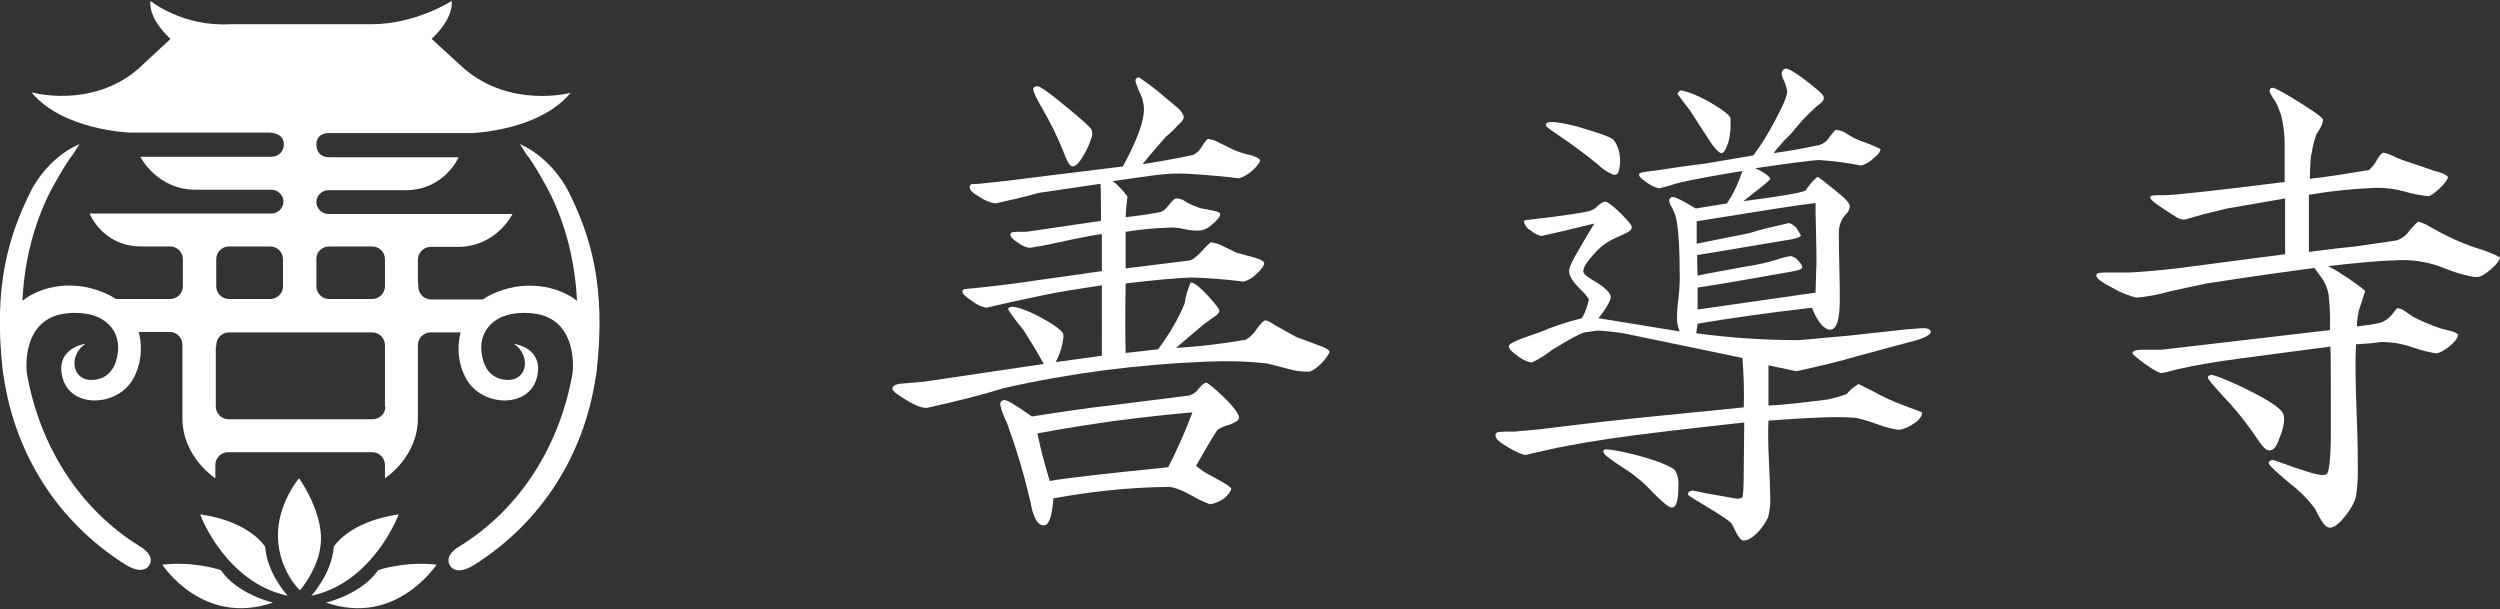
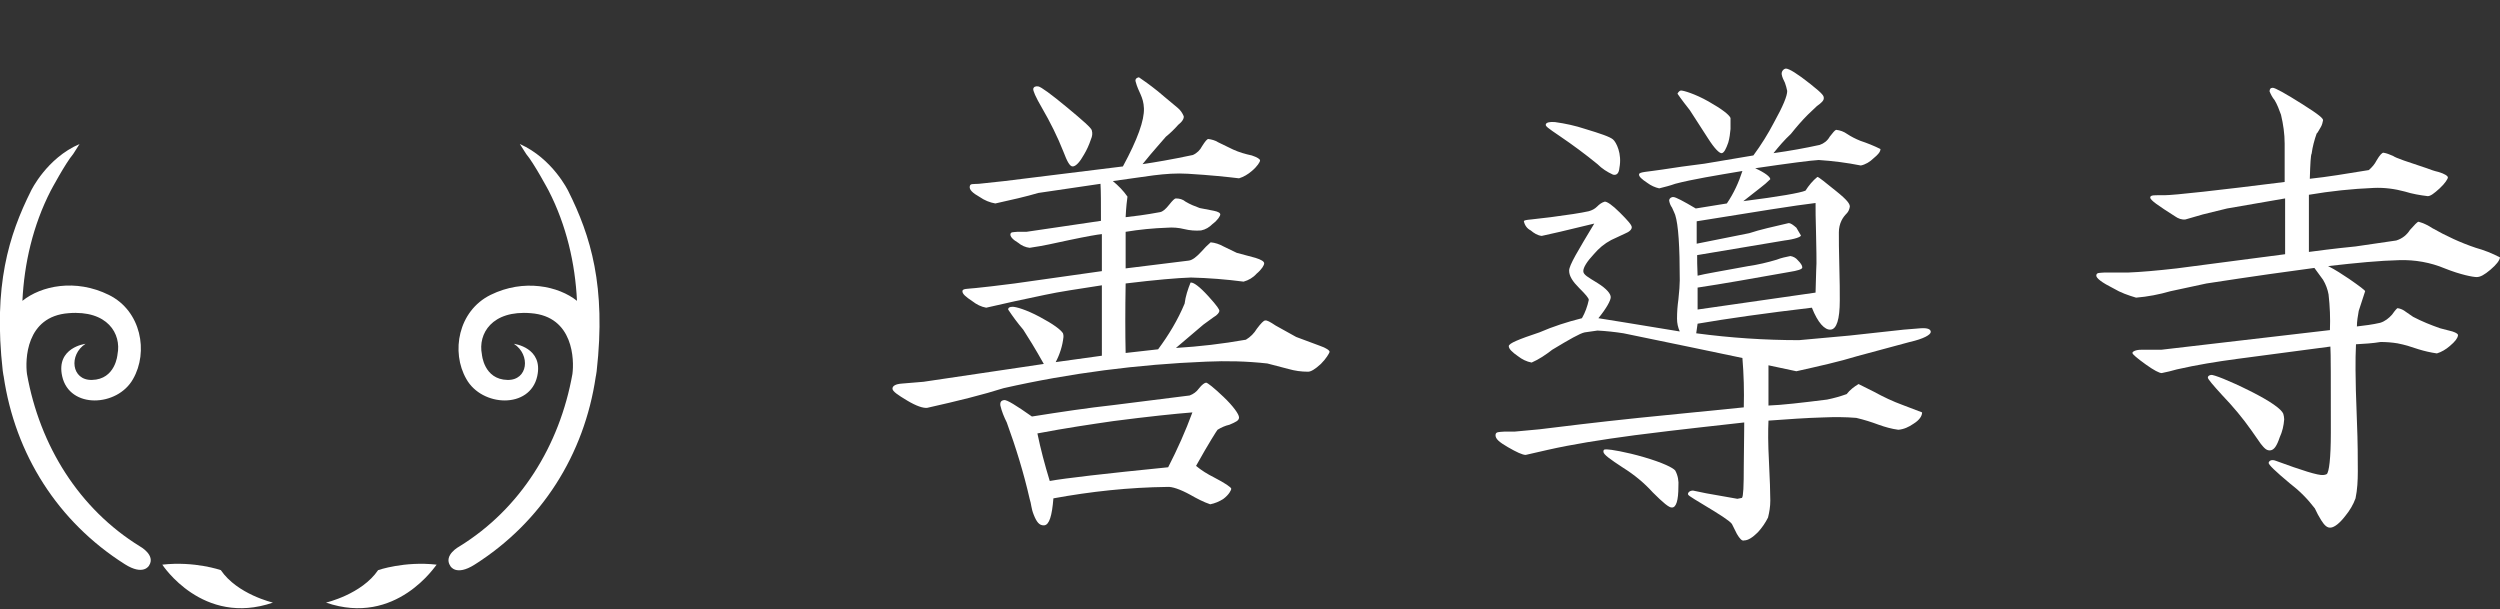
<svg xmlns="http://www.w3.org/2000/svg" version="1.1" id="レイヤー_1" x="0px" y="0px" viewBox="0 0 546.8 133.2" style="enable-background:new 0 0 546.8 133.2;" xml:space="preserve">
  <rect x="0" y="0" width="546.8" height="133.2" fill="#333333" stroke="none" />
  <style type="text/css">
	.st0{fill:#FFFFFF;}
</style>
  <g>
    <g id="ac43498a-917d-4e83-8764-06ef89ddfe15">
      <g id="f7fc2df4-459c-4832-8b0e-8d99bed90cec">
        <g>
          <path class="st0" d="M288.9,79.6c-1.3,1.2-2.2,1.7-2.8,1.7c-1.5,0-2.9-0.2-4.3-0.6l-4.6-1.2c-4.5-0.5-8.9-0.6-13.4-0.4      c-14.9,0.6-29.7,2.5-44.3,5.8c-4.4,1.4-10,2.8-16.7,4.3c-0.9,0.1-2.4-0.4-4.4-1.6s-3.2-2-3.2-2.6s0.7-1,2-1.1l4.8-0.4l26.3-3.9      c-1.9-3.4-3.4-5.8-4.5-7.5c-1.2-1.4-2.3-2.9-3.3-4.4c0-0.4,0.3-0.6,1-0.6s2.9,0.6,5.9,2.2s4.6,2.8,5.1,3.6      c0.1,0.3,0.1,0.5,0.1,0.8c-0.2,1.9-0.8,3.8-1.7,5.5l10.1-1.4V62.4c-5.1,0.8-9.3,1.4-12.5,2.1l-6.6,1.4l-6.2,1.4      c-1.1-0.2-2.1-0.7-3-1.4c-1.5-1-2.2-1.6-2.2-2.2s1-0.5,2.9-0.7s4.7-0.5,8.5-1l19.1-2.7v-8.1c-1,0.1-3.3,0.5-7.1,1.3      s-5.3,1.2-8.7,1.7c-0.9-0.1-1.8-0.5-2.5-1.1c-1.2-0.7-1.8-1.4-1.7-1.9s0.6-0.4,1.5-0.5h2l16.3-2.4c0-3.8,0-6.5-0.1-8.1l-13.6,2      c-2.7,0.8-5.8,1.5-9.4,2.3c-1.2-0.2-2.4-0.7-3.4-1.4c-1.6-0.9-2.3-1.6-2.2-2.3s0.6-0.5,2-0.6l5.6-0.6l25.9-3.2      c3.2-5.9,4.7-10.1,4.6-12.7s-1.2-3.5-1.8-5.8c-0.2-0.6,0.2-0.9,0.7-1c1.9,1.3,3.8,2.7,5.5,4.2l3,2.5c0.6,0.5,1,1.1,1.3,1.8      c0.1,0.5-0.3,1.2-1.2,1.9c-0.8,0.9-1.7,1.8-2.7,2.6c-0.9,1.1-2.7,3-5.1,6c2.7-0.4,6.3-1,11-2c0.9-0.4,1.6-1.1,2-1.9      c0.7-1.1,1.1-1.6,1.4-1.6c0.7,0.1,1.5,0.3,2.1,0.7l3.3,1.6c1.3,0.6,2.7,1,4.1,1.3c1.2,0.4,1.8,0.8,1.8,1.1s-0.6,1.3-1.8,2.3      c-0.8,0.7-1.8,1.3-2.8,1.6c-2.5-0.3-6.2-0.7-11.2-1s-9.5,0.7-16.4,1.6c1.2,1,2.3,2.1,3.2,3.4c-0.1,0.7-0.3,2.3-0.4,4.5      c1.8-0.2,4.3-0.5,7.5-1.1c0.6-0.1,1.2-0.6,2-1.6s1.2-1.4,1.5-1.4c0.8,0,1.5,0.2,2.1,0.7c1,0.6,2,1,3.1,1.4l3.1,0.6      c1,0.2,1.4,0.5,1.4,0.8s-0.5,1.2-1.7,2.1c-0.7,0.7-1.5,1.2-2.5,1.4c-1.2,0.1-2.5,0-3.7-0.3c-1.2-0.3-2.5-0.4-3.7-0.3      c-3,0.1-6.1,0.4-9.1,0.9v8L260,57c0.8-0.1,1.7-0.8,2.8-2c0.6-0.7,1.3-1.4,2-2c1,0.1,1.9,0.4,2.8,0.9l2.9,1.4l4.1,1.1      c1.3,0.4,1.9,0.8,1.9,1.2s-0.5,1.3-1.7,2.3c-0.7,0.8-1.7,1.4-2.8,1.7c-3.8-0.5-7.7-0.8-11.5-0.9c-3,0.1-7.7,0.5-14.3,1.3      c-0.1,5.9-0.1,11,0,15.2l7.1-0.8c2.3-3.1,4.3-6.4,5.8-10c0.2-1.6,0.7-3.1,1.3-4.6c0.6-0.1,1.9,0.8,3.9,3s2.4,2.9,2.4,3.2      s-0.4,0.9-1.3,1.4l-2.2,1.6l-6,5.1c5.1-0.3,10.2-0.9,15.3-1.8c1-0.6,1.8-1.4,2.4-2.4c0.9-1.2,1.5-1.8,1.8-1.8      c0.4-0.1,1.1,0.3,2.3,1.1l4.5,2.5l5.1,1.9c1.5,0.5,2.3,1.1,2.2,1.4S290.1,78.4,288.9,79.6z M268.9,92.9      c-0.9,0.2-1.8,0.6-2.6,1.1c-0.1,0.1-1.8,2.7-4.7,7.9c1.2,1,2.5,1.8,3.9,2.5c2.5,1.3,3.8,2.2,3.8,2.5s-0.5,1.3-1.7,2.2      c-0.9,0.6-1.9,1-2.9,1.2c-1.5-0.5-3-1.3-4.4-2.1c-2.2-1.2-4-1.8-5-1.7c-8.4,0.1-16.7,1-24.9,2.5c-0.3,3.8-0.9,5.8-2,5.9      s-1.7-0.8-2.3-2.3s-0.5-2.3-0.9-3.5c-1.3-5.7-3-11.2-5-16.7c-0.6-1.2-1.1-2.4-1.4-3.7c-0.1-0.8,0.2-1.1,0.8-1.2s2.7,1.2,6.1,3.6      c6.3-1,12.3-1.9,17.8-2.5l16.7-2.1c0.8-0.3,1.5-0.8,2-1.5c0.7-0.9,1.3-1.3,1.6-1.3s1.7,1.1,3.8,3.1s3.4,3.8,3.4,4.5      S270.3,92.3,268.9,92.9z M238.6,30.5c-0.4,1.2-0.9,2.3-1.5,3.3c-0.9,1.6-1.7,2.5-2.4,2.6s-1.3-1.1-2.1-3.2      c-1.3-3.3-2.9-6.5-4.7-9.6c-1.4-2.4-2-3.8-1.9-4.2s0.5-0.6,1.1-0.5s2.8,1.7,6.3,4.6s5.3,4.5,5.4,5      C239,29.2,238.9,29.8,238.6,30.5z M243.5,92.1c-4.8,0.7-10.3,1.5-16.6,2.7c0.7,3.4,1.6,6.8,2.7,10.4c3.3-0.6,11.9-1.6,25.9-3      c2-3.9,3.8-7.9,5.3-12C257,90.5,251.2,91.1,243.5,92.1L243.5,92.1z" />
          <path class="st0" d="M417.7,74.8l-11.5,3.1c-3.9,1.2-8.4,2.2-13.3,3.3l-6.1-1.3v8.8c2.9-0.1,7.2-0.6,12.8-1.3      c1.5-0.3,2.9-0.7,4.3-1.2c0.7-0.9,1.6-1.6,2.6-2.2l3.4,1.7c2,1.1,4.1,2.1,6.3,2.9l4.2,1.6c0,0.8-0.6,1.7-1.9,2.5      c-1,0.7-2.1,1.2-3.3,1.3c-1.5-0.2-2.9-0.6-4.3-1.1c-1.6-0.6-3.2-1.1-4.9-1.5c-2.4-0.2-4.8-0.2-7.2-0.1c-3.8,0.1-7.8,0.4-12,0.7      c-0.1,2.2-0.1,5.1,0.1,8.8s0.3,7.3,0.3,8.7c0,1.3-0.2,2.5-0.5,3.7c-0.6,1.2-1.3,2.2-2.2,3.2c-1.2,1.2-2.2,1.8-3,1.8      c-0.5,0.2-1-0.4-1.6-1.4l-1.1-2.2c-0.5-0.7-2.7-2.1-6.2-4.2s-3.4-2.1-3.4-2.4s0.4-0.7,1.1-0.7l2.9,0.6l6.8,1.2l1-0.2      c0.3-0.3,0.4-2.5,0.4-7c0.1-7.4,0.1-10.5,0.1-9.5c-5.1,0.6-13.1,1.4-24,2.8c-7.5,1-13.7,2-19,3.2l-4.8,1.1c-0.7,0-2-0.6-3.9-1.7      s-2.7-1.8-2.7-2.6s0.7-0.7,2-0.8h2.2l5.4-0.5c4.9-0.6,12.1-1.5,21.7-2.5l23-2.3c0.1-3.6,0-7.2-0.3-10.8l-11-2.3l-15-3.1      c-1.9-0.3-3.8-0.5-5.7-0.6l-2.8,0.4c-1,0.2-3.3,1.5-7.1,3.8c-1.4,1.1-2.9,2.1-4.5,2.8c-1.1-0.2-2.1-0.7-3-1.4      c-1.3-0.9-2-1.6-2-2.2s2.2-1.5,6.7-3c3-1.3,6.1-2.3,9.3-3.1c0.7-1.2,1.2-2.6,1.5-4c0-0.4-0.7-1.2-2.1-2.6s-2.2-2.6-2.2-3.8      s1.9-4.3,5.5-10.3l-7.5,1.8l-4,0.9c-0.9-0.1-1.7-0.6-2.4-1.2c-0.8-0.4-1.3-1.1-1.5-2c0-0.2,0.5-0.3,1.6-0.4l4.3-0.5      c3.8-0.5,6.5-0.9,8.3-1.3c0.7-0.2,1.3-0.5,1.8-1c0.5-0.5,1-0.9,1.7-1.1c0.5,0,1.6,0.7,3.3,2.4s2.6,2.7,2.6,3.2s-0.5,1-1.5,1.4      l-3,1.4c-1.5,0.8-2.7,1.8-3.8,3.1c-1.5,1.6-2.3,2.9-2.3,3.7s1,1.3,3.1,2.6s2.9,2.4,2.9,3.1s-0.9,2.4-2.7,4.6l5.6,0.9l12.2,2      c-0.4-0.9-0.6-1.8-0.6-2.8c0-1.4,0.1-2.8,0.3-4.2c0.2-1.9,0.3-3.2,0.3-4.2c0-7.4-0.3-12.1-1-14.3c-0.1-0.2-0.3-0.8-0.7-1.6      c-0.3-0.4-0.5-0.9-0.6-1.4c-0.1-0.4,0.2-0.8,0.7-0.9c0.1,0,0.1,0,0.2,0c0.5,0,2.2,0.9,4.9,2.5l6.8-1.1c1.5-2.2,2.6-4.6,3.4-7.1      c-5.9,1-10.9,1.8-14.7,2.8c-1.1,0.4-2.3,0.7-3.5,1c-0.9-0.2-1.8-0.6-2.6-1.2c-1.2-0.8-1.9-1.4-1.8-1.9s1.7-0.5,5-1      s5.2-0.8,9.3-1.3l10.7-1.8c1.7-2.3,3.2-4.7,4.5-7.2c2-3.6,2.9-5.8,2.9-6.9c-0.1-0.6-0.3-1.2-0.5-1.8c-0.3-0.6-0.6-1.2-0.7-1.8      c-0.1-0.6,0.3-1.2,0.9-1.3c0.7,0,2.5,1.1,5.4,3.4s2.9,2.6,2.9,3.1s-0.5,1-1.5,1.7l-2,1.9c-1.3,1.3-2.5,2.7-3.7,4.2      c-1.4,1.3-2.6,2.7-3.8,4.2c3.6-0.5,6.9-1.1,10.1-1.8c0.9-0.3,1.7-0.9,2.2-1.8c0.7-0.9,1.1-1.4,1.4-1.5c0.9,0.1,1.7,0.4,2.4,0.9      c0.9,0.6,1.9,1.1,2.9,1.5c1.5,0.5,3,1.1,4.4,1.8c0,0.6-0.5,1.2-1.6,2.1c-0.7,0.7-1.7,1.3-2.7,1.5c-3-0.6-6.1-1-9.2-1.2      c-1.8,0.1-6.4,0.7-13.9,1.8c2.2,1,3.3,1.9,3.3,2.4c-0.7,0.7-1.4,1.3-2.2,1.9l-3.7,2.9c7.9-1,12.4-1.8,13.6-2.3      c0.7-1.1,1.6-2.2,2.6-3c0.3,0,1.6,1.1,4.1,3.1s3,2.8,3,3.4c-0.1,0.6-0.3,1.1-0.7,1.5c-0.4,0.4-0.8,0.9-1.1,1.5      c-0.4,0.8-0.6,1.7-0.6,2.6c0,1.6,0,4.1,0.1,7.4s0.1,5.8,0.1,7.5c0,4.2-0.7,6.3-2,6.4s-2.8-1.5-4.1-4.8      c-10.2,1.2-18.6,2.4-25,3.5c-0.1,0.7-0.2,1.4-0.3,2.1c7.5,1,15,1.5,22.5,1.5l11-1l11.9-1.3l3.7-0.3c1.5-0.1,2.2,0.2,2.2,0.8      S420.8,74.1,417.7,74.8z M352.8,38.2c-1.3-0.6-2.4-1.3-3.4-2.3c-2.7-2.2-5.4-4.2-8.2-6.1s-3.2-2.2-3.1-2.6s0.8-0.6,2-0.5      c2.2,0.3,4.5,0.8,6.6,1.5c3.3,1,5.4,1.7,6.1,2.3s2,3.1,1.4,6.2C354.1,37.9,353.6,38.4,352.8,38.2z M365.7,111      c-0.6,0.1-2-1.1-4.2-3.3c-1.9-2.1-4.1-3.9-6.5-5.4c-2.9-1.9-4.3-2.9-4.3-3.5s0.3-0.5,0.9-0.5s3.9,0.5,8,1.7s6.3,2.3,6.8,2.9      c0.6,1.1,0.8,2.3,0.7,3.5C367.1,109.5,366.6,111,365.7,111z M378.5,28.2c-0.1,1-0.2,2-0.5,3c-0.5,1.4-0.9,2.2-1.4,2.3      s-1.6-1-3-3.2l-4-6.2c-1.9-2.4-2.7-3.6-2.7-3.6s0.3-0.7,0.8-0.7s3,0.7,6,2.4s4.5,2.9,4.8,3.6L378.5,28.2z M397.2,50.8      c-0.1-2.9-0.1-5.1-0.1-6.4c-4.3,0.5-13,1.9-26,4v4.9l11.5-2.3c2.4-0.8,5.2-1.4,8.6-2.2c0.5,0,1,0.4,1.7,1l1,1.7      c0,0.3-1.2,0.8-3.6,1.1l-19.1,3.2c0,1,0,2.5,0.1,4.5c1.5-0.4,5.2-1,11.1-2.1c2.1-0.3,4.2-0.8,6.2-1.4c1-0.4,2-0.6,3-0.8      c0.6,0.1,1.2,0.4,1.6,0.9c0.7,0.7,1,1.2,1,1.6s-1,0.7-2.9,1c-7.9,1.4-14.6,2.6-20,3.4v4.8l25.8-3.7c0.1-4.3,0.2-6.4,0.2-6.4      S397.3,53.8,397.2,50.8z" />
          <path class="st0" d="M544.7,59c-1.3,1.1-2.2,1.6-3,1.6c-0.8,0-3.5-0.5-7-1.9c-3.1-1.3-6.5-1.9-9.9-1.8      c-4.3,0.1-9.5,0.6-15.6,1.3c1.6,0.8,3.1,1.8,4.6,2.8c2.3,1.6,3.5,2.5,3.5,2.7l-1.4,4.3c-0.2,1.1-0.4,2.3-0.4,3.4      c1.7-0.2,3.4-0.4,5.1-0.8c1-0.3,1.9-1,2.6-1.8c0.7-1,1.1-1.4,1.2-1.4c0.7,0.1,1.3,0.4,1.8,0.8l1.6,1.1c1.9,1,3.9,1.8,5.9,2.5      l2.7,0.7c0.9,0.3,1.3,0.6,1.2,0.9c-0.1,0.6-0.6,1.3-1.8,2.3c-0.8,0.7-1.8,1.3-2.8,1.6c-1.4-0.2-2.7-0.5-4-0.9      c-1.5-0.5-3-1-4.6-1.3c-1.2-0.2-2.5-0.3-3.7-0.3c-1.8,0.3-3.6,0.4-5.4,0.5c-0.1,1.8-0.1,3.6-0.1,5.6s0.1,6.3,0.3,11.1      c0.2,4.8,0.2,8.5,0.2,11.1c0,2-0.1,4-0.5,5.9c-0.5,1.4-1.3,2.7-2.2,3.8c-1.3,1.7-2.4,2.5-3.2,2.6s-1.4-0.5-2.1-1.6      c-0.5-0.8-1-1.7-1.4-2.6c-1.6-2.1-3.4-3.9-5.5-5.5c-3.1-2.6-4.7-4.1-4.6-4.5s0.6-0.8,1.6-0.4c5.7,2.1,9.2,3.2,10.3,3.1      c0.3,0,0.6-0.1,0.8-0.2c0.5-0.4,0.9-3.4,0.9-9.1c0-11.3,0-17.6-0.1-18.8l-20.4,2.7c-4.5,0.6-8.8,1.3-13.2,2.3      c-1.1,0.3-2.2,0.6-3.3,0.8c-0.5,0-1.7-0.6-3.5-1.9s-2.9-2.2-2.9-2.5s0.7-0.7,1.9-0.7h4.4l36.9-4.3c0.1-2.6,0-5.2-0.3-7.8      c-0.2-1.1-0.6-2.2-1.2-3.2l-1.9-2.6c-5.3,0.7-13.2,1.8-23.6,3.4l-7.9,1.7c-2.4,0.7-5,1.2-7.5,1.4c-1.7-0.5-3.4-1.1-4.9-2      c-2.6-1.3-3.9-2.3-3.8-2.9s0.6-0.5,1.9-0.6h5.2c2.6-0.1,6.1-0.4,10.5-0.9l23.7-3.1V43.4l-12.7,2.2l-5.3,1.3L478,48      c-0.8,0.1-1.6-0.2-2.3-0.7c-3.6-2.3-5.4-3.5-5.4-4.1s1-0.5,3.1-0.5s12-1.1,26.3-2.9v-8.4c0-2.1-0.3-4.2-0.8-6.3      c-0.4-1.1-0.8-2.2-1.4-3.2c-0.5-0.6-0.8-1.2-1.1-1.9c0-0.5,0.2-0.8,0.7-0.8s2.7,1.2,6.5,3.6s4.5,3.1,4.5,3.5      c-0.1,0.5-0.2,1-0.5,1.5c-0.5,0.8-0.7,1.3-0.9,1.4c-0.5,1.4-0.9,2.9-1.1,4.4c-0.2,0.3-0.3,2.2-0.4,5.5c3.8-0.4,8-1.1,12.9-1.9      c0.7-0.6,1.3-1.3,1.7-2.1c0.7-1.2,1.2-1.7,1.5-1.7c0.7,0.1,1.4,0.4,2.1,0.7c0.7,0.5,3.2,1.3,7.4,2.7c0.8,0.3,1.6,0.6,2.5,0.8      c1.4,0.4,2.1,0.9,2.1,1.2s-0.6,1.3-1.8,2.4c-1.2,1.1-2,1.7-2.6,1.7c-1.7-0.2-3.4-0.5-5-1c-2.2-0.6-4.5-0.9-6.8-0.8      c-4.8,0.2-9.5,0.7-14.2,1.5v12.5c1.6-0.2,5.1-0.7,10.2-1.2l8.9-1.3c1.3-0.4,2.3-1.2,3-2.3c1-1.1,1.6-1.8,1.9-1.8      c1.1,0.3,2.1,0.8,3,1.4c3,1.7,6.2,3.2,9.5,4.3c1.8,0.5,3.6,1.2,5.3,2.1C546.7,57,546,57.9,544.7,59z M498.6,95.7      c-0.6,1.8-1.2,2.7-2,2.8s-1.3-0.4-2.1-1.4l-2.1-3c-1.9-2.7-4-5.2-6.3-7.6c-2.1-2.3-3.2-3.6-3.2-3.9s0.2-0.5,0.7-0.6      s3.9,1.2,8.5,3.5s6.9,4,7.3,5c0.1,0.4,0.2,0.8,0.2,1.2C499.5,93.1,499.2,94.4,498.6,95.7z" />
        </g>
      </g>
    </g>
    <g>
      <path class="st0" d="M30.6,119.5c-13.3-8.2-21.9-22-24.7-37.7c-0.4-3-0.3-12.6,9.1-13.3c8.5-0.7,11.6,4.5,10.7,9    c0,0-0.4,5.5-5.6,5.6c-4.5,0.1-5.1-5.5-1.4-7.9c0,0-6.5,0.8-5.1,7.1c1.6,7.2,12.1,6.7,15.5,0.6c3.4-5.9,1.8-14.9-5.3-18.4    C16.5,60.9,9,62.5,4.9,65.8c0.4-8.2,2.3-16.5,6.2-24.1c0,0,3.2-6,4.9-8l1.4-2.2C10.2,34.6,6.8,41.7,6.8,41.7    c-4.9,9.8-8.3,20.8-6.2,39.4l0,0c0.1,0.8,0.2,1.2,0.2,1.2c2.5,17,11.8,31.8,26.5,41.1c4.1,2.6,5.3,0.3,5.3,0.3    C34.1,121.4,30.6,119.5,30.6,119.5z" />
      <path class="st0" d="M100.5,119.5c13.3-8.2,21.9-22,24.7-37.7c0.4-3,0.3-12.6-9.1-13.3c-8.5-0.7-11.6,4.5-10.7,9    c0,0,0.4,5.5,5.6,5.6c4.5,0.1,5.1-5.5,1.4-7.9c0,0,6.5,0.8,5.1,7.1c-1.6,7.2-12.1,6.7-15.5,0.6c-3.4-5.9-1.8-14.9,5.3-18.4    c7.3-3.6,14.9-1.9,18.9,1.3c-0.4-8.2-2.3-16.5-6.2-24.1c0,0-3.2-6-4.9-8l-1.4-2.2c7.2,3.2,10.6,10.3,10.6,10.3    c4.9,9.8,8.3,20.8,6.2,39.4l0,0c-0.1,0.8-0.2,1.2-0.2,1.2c-2.5,17-11.8,31.8-26.5,41.1c-4.1,2.6-5.3,0.3-5.3,0.3    C96.9,121.4,100.5,119.5,100.5,119.5z" />
-       <path class="st0" d="M72,29.1h31.3c0,0,14.7-0.5,21.5-8.8c0,0-13,3.5-23.3-5.3l-7.1-6.5c0,0,4.8-4.2,4.4-8.3c0,0-7.8,5.1-17.6,5.1    H50.4C39.9,5.9,32.9,0.2,32.9,0.2c-0.4,4.2,4.4,8.3,4.4,8.3l-7.1,6.6c-10.3,8.8-23.3,5.1-23.3,5.1c6.8,8.3,21.5,8.8,21.5,8.8h30.4    c0,0,3.3-0.1,3.3,2.6c0,0,0,2.7-3,2.7H30.7c0,0,3.6,7.2,12.1,7.2h16.6c1.4,0,2.6,1.2,2.6,2.6s-1.2,2.6-2.6,2.6H19.6    c0,0,2.8,7.2,11.3,7.2h6.3c1.6,0,2.8,1.3,2.8,2.8v5.9c0,1.6-1.3,2.8-2.8,2.8H17.7c0,0,7.5,5.6,11.3,7.2h8.1c1.6,0,2.8,1.3,2.8,2.8    v16.1c0,8.5,7.2,13.1,7.2,13.1v-2.9c0-1.6,1.3-2.8,2.8-2.8h31.5c1.6,0,2.8,1.3,2.8,2.8v2.9c0,0,7.2-4.6,7.2-13.1V75.5    c0-1.6,1.3-2.8,2.8-2.8h7.2c4.9-0.9,10.5-7.2,10.5-7.2H94.3c-1.6,0-2.8-1.3-2.8-2.8l-0.1-1.4v-4.5c0-1.6,1.3-2.8,2.8-2.8h5.9    c8.5,0,12-7.2,12-7.2H71.8c-1.4,0-2.6-1.2-2.6-2.6s1.2-2.6,2.6-2.6h16.9c8.5,0,11.6-7.2,11.6-7.2H72.1c-3.1,0-2.9-2.8-2.9-2.8    S69,29.1,72,29.1z M47.3,56.7c0-1.6,1.3-2.8,2.8-2.8h9c1.6,0,2.8,1.3,2.8,2.8v5.9c0,1.6-1.3,2.8-2.8,2.8h-9    c-1.6,0-2.8-1.3-2.8-2.8V56.7z M84.3,88.9c0,1.6-1.3,2.8-2.8,2.8H50c-1.6,0-2.8-1.3-2.8-2.8v-13h0.1v-0.4c0-1.6,1.3-2.8,2.8-2.8    h13.6H65h16.4c1.6,0,2.8,1.3,2.8,2.8V88.9z M72,53.9h9.4c1.6,0,2.8,1.3,2.8,2.8v5.9c0,1.6-1.3,2.8-2.8,2.8H72    c-1.6,0-2.8-1.3-2.8-2.8v-5.9C69.1,55.2,70.4,53.9,72,53.9z" />
      <g>
-         <path class="st0" d="M65.6,129.1c0,0-4.5-4.1-4.8-11.4s4.6-13.1,4.6-13.1s4.5,6.2,4.8,12.6C70.5,123.6,65.6,129.1,65.6,129.1z" />
-         <path class="st0" d="M62.9,130.3c0,0-4.5-4.9-4.9-10.7c0,0-3.2-5.5-14.2-7.1C43.7,112.5,49.3,127.4,62.9,130.3z" />
        <path class="st0" d="M59.7,131.8c0,0-7.8-1.8-11.4-7.1c0,0-5.7-2-12.8-1.2C35.5,123.5,44.3,137.1,59.7,131.8z" />
-         <path class="st0" d="M68.1,130.3c0,0,4.5-4.9,4.9-10.7c0,0,3.2-5.5,14.2-7.1C87.2,112.5,81.7,127.4,68.1,130.3z" />
        <path class="st0" d="M71.3,131.8c0,0,7.8-1.8,11.4-7.1c0,0,5.7-2,12.8-1.2C95.4,123.5,86.7,137.1,71.3,131.8z" />
      </g>
    </g>
  </g>
</svg>